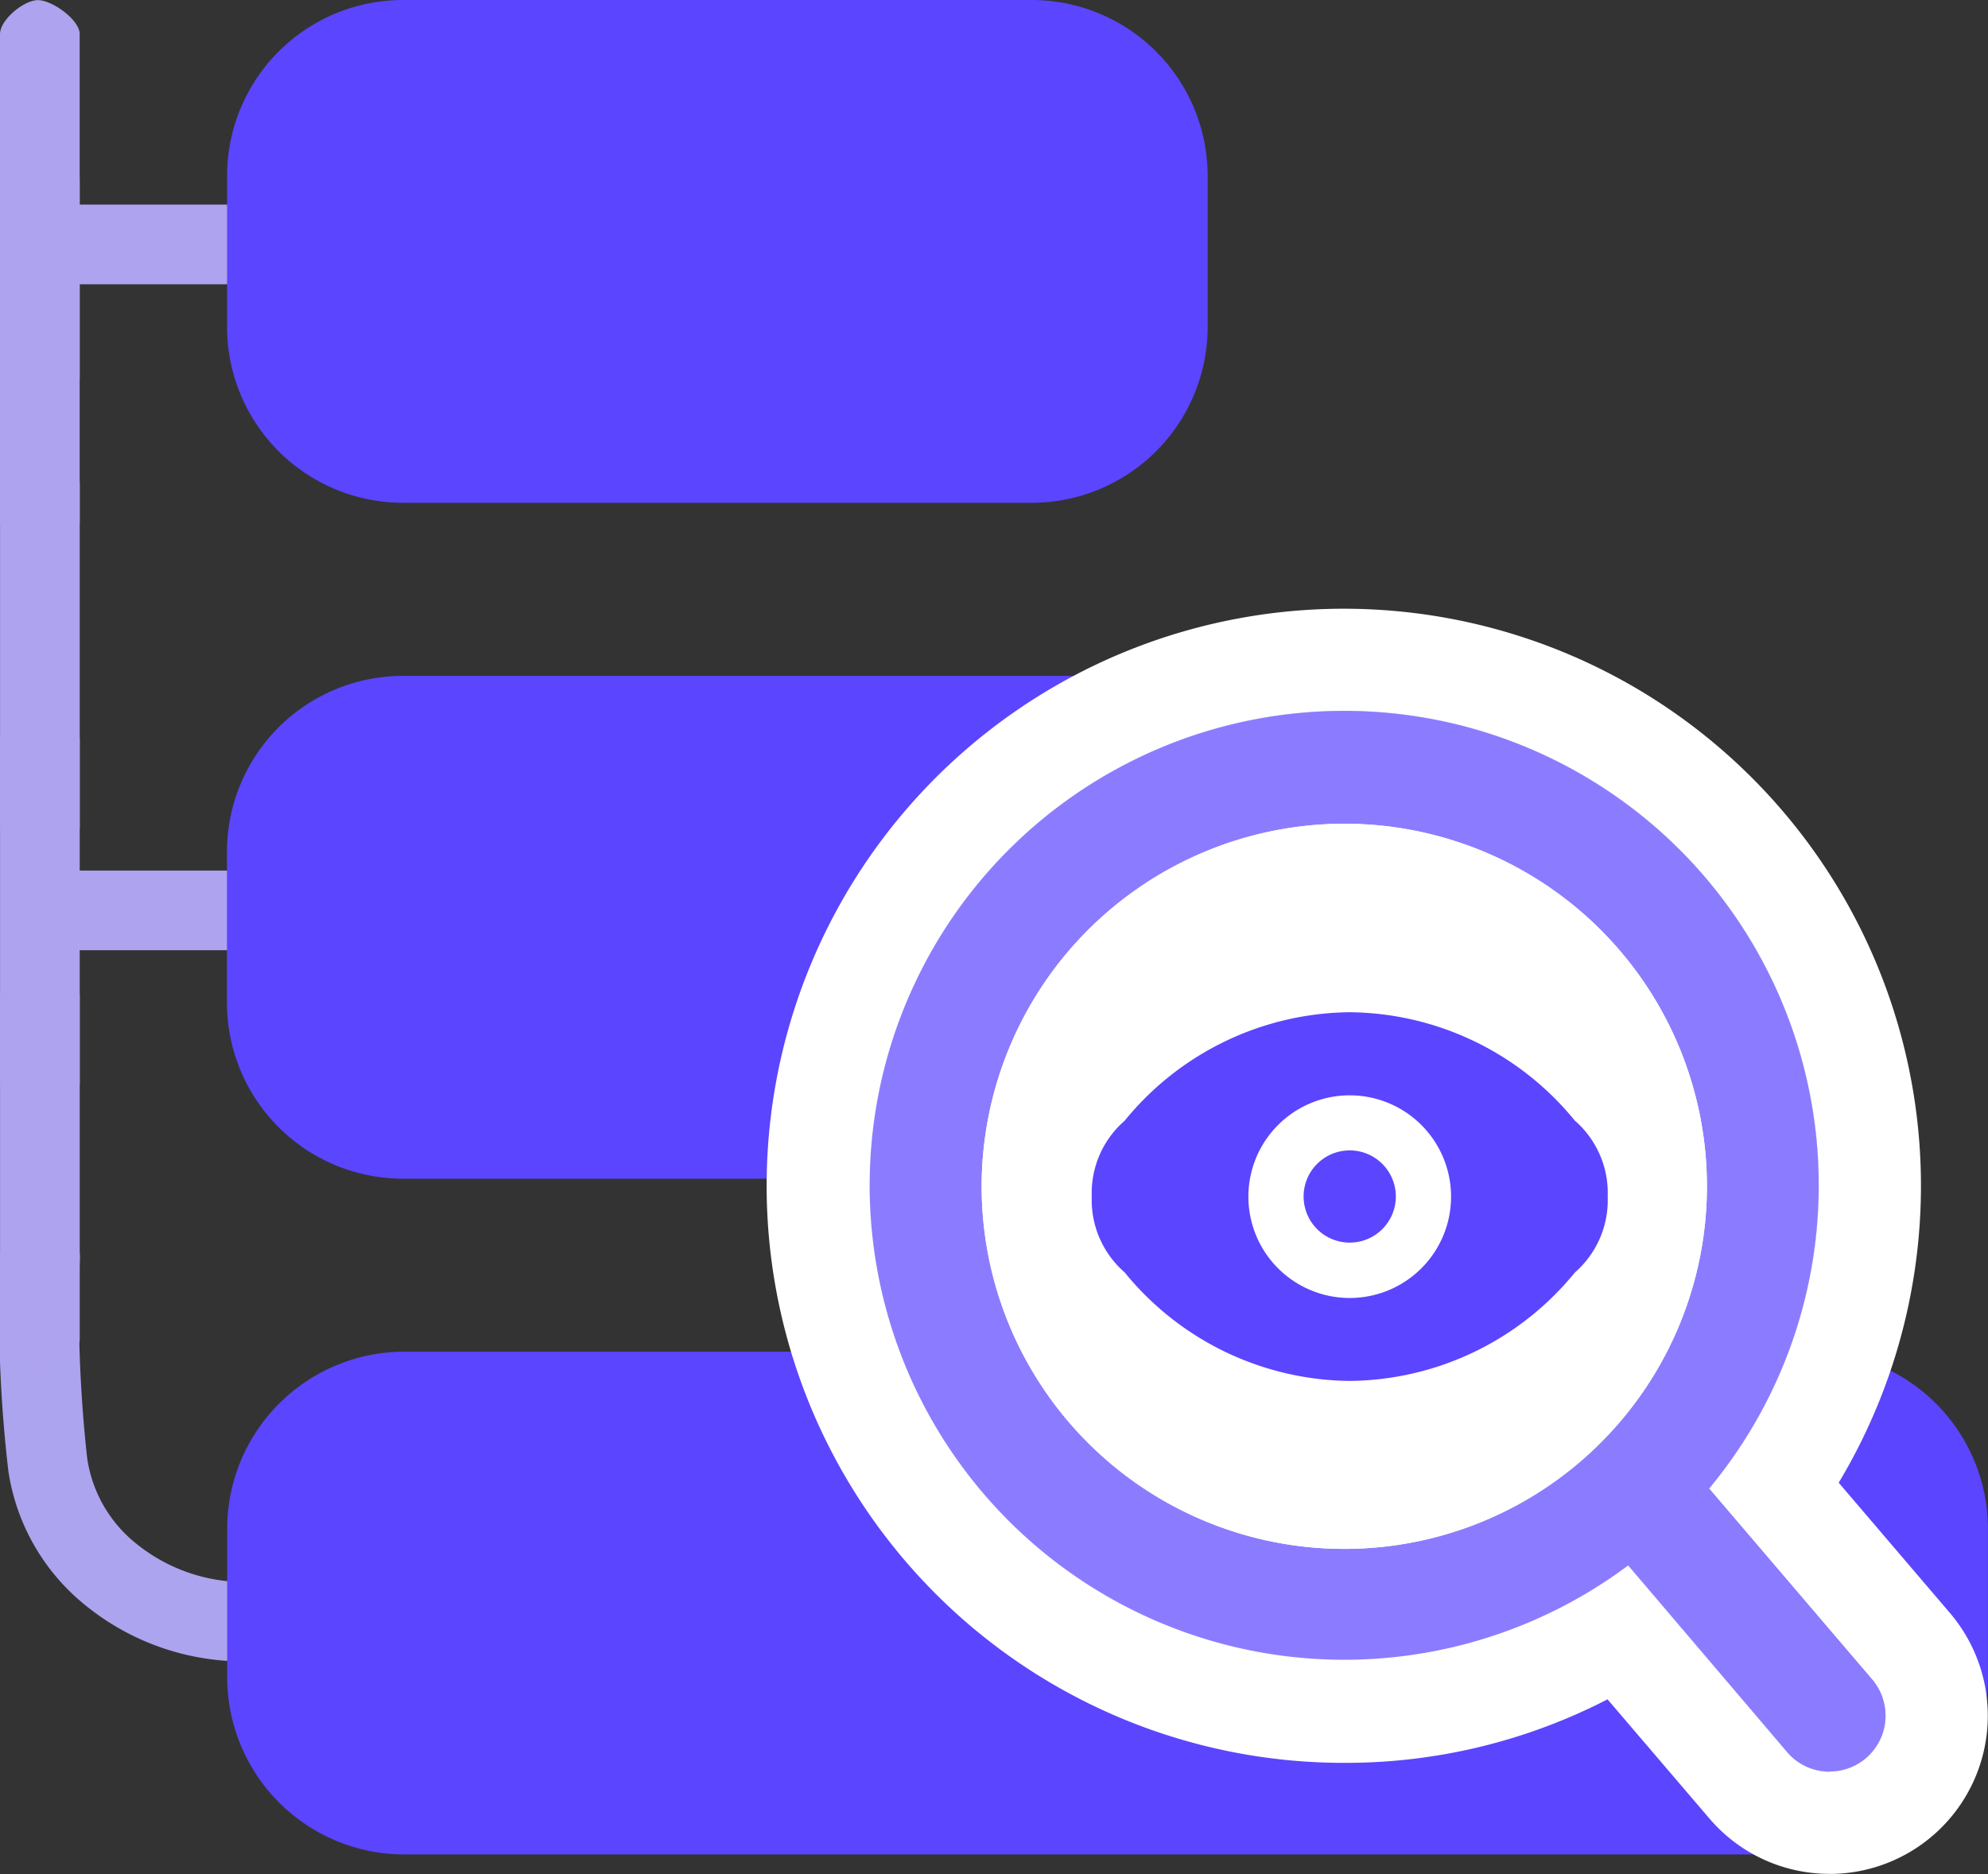
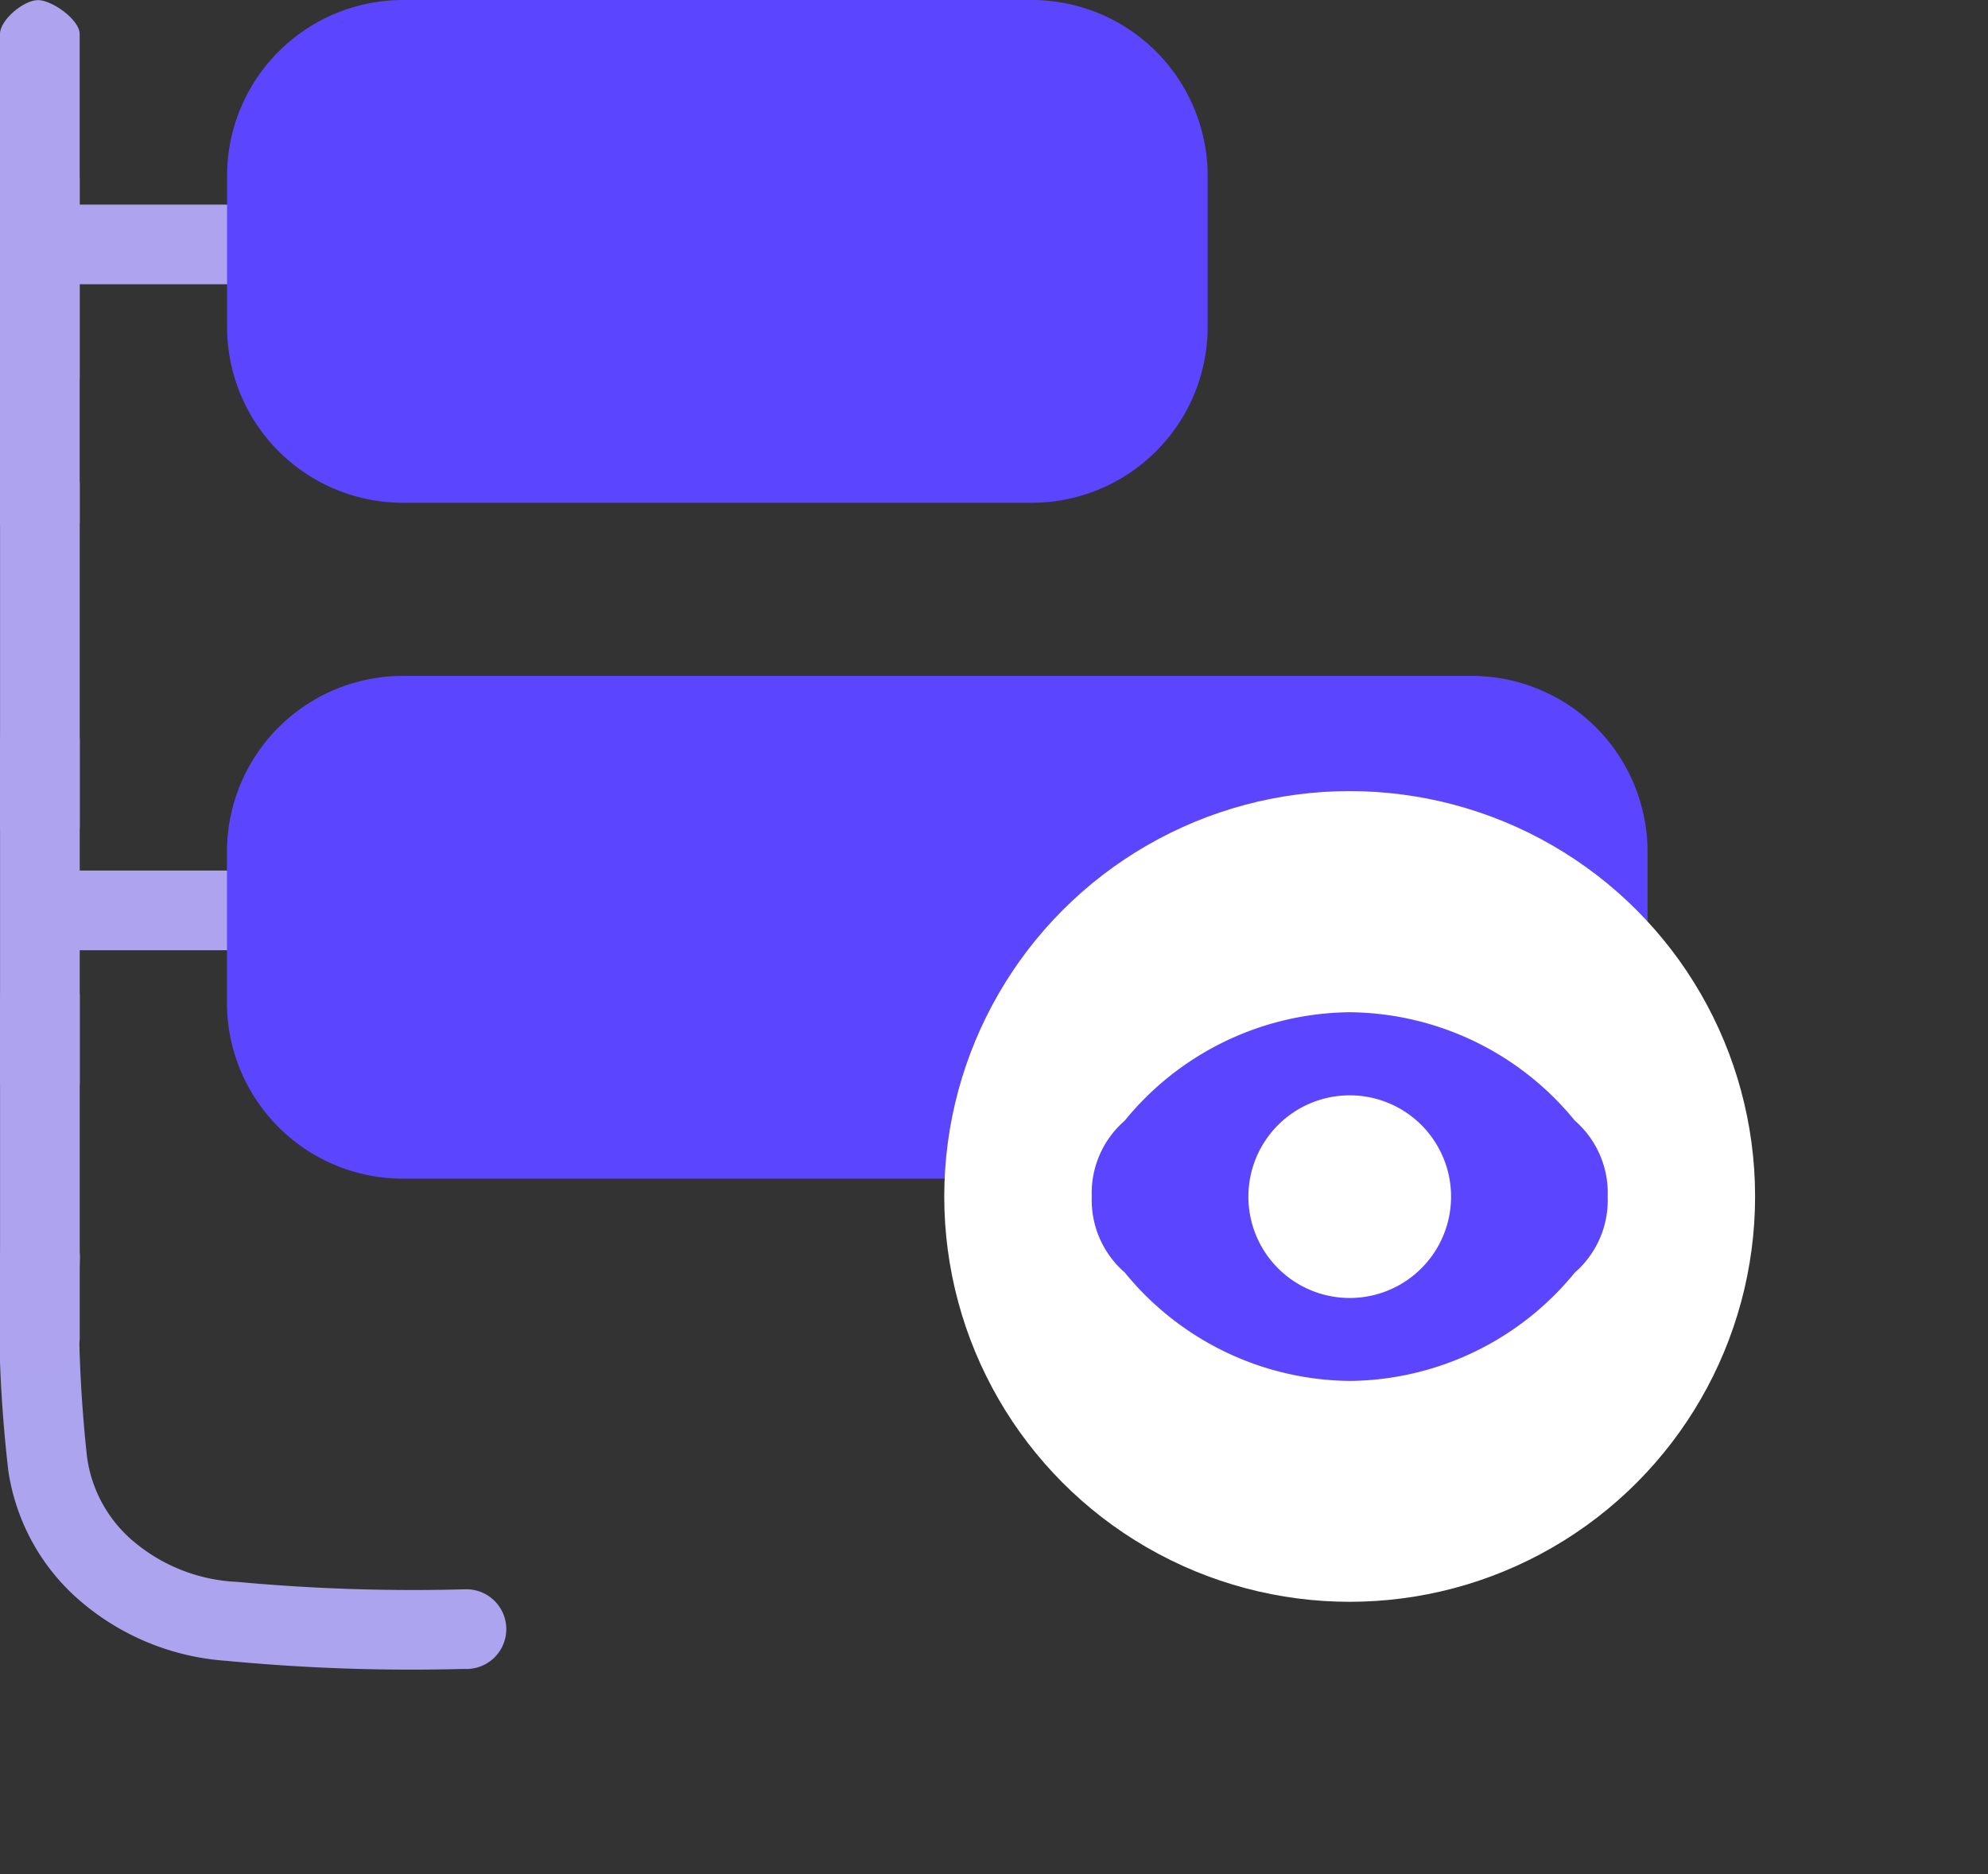
<svg xmlns="http://www.w3.org/2000/svg" width="38.802" height="36.583" viewBox="0 0 38.802 36.583">
  <rect x="0" y="0" width="38.802" height="36.583" fill="#333333" stroke="none" />
  <g id="Group_78734" data-name="Group 78734" transform="translate(-17990 -14345.582)">
    <g id="Group_78496" data-name="Group 78496" transform="translate(17788 13395.165)">
      <g id="Group_78412" data-name="Group 78412" transform="translate(-10935.201 -5542.406)">
        <path id="Path_87488" data-name="Path 87488" d="M14.028,14.25a.778.778,0,0,0-.778.778v.1a26.74,26.74,0,0,0,.163,4.066,4.149,4.149,0,0,0,1.279,2.427A4.885,4.885,0,0,0,17.668,22.9a37.893,37.893,0,0,0,4.6.159h.058a.778.778,0,1,0,0-1.555,37.311,37.311,0,0,1-4.447-.145,3.366,3.366,0,0,1-2.083-.842,2.613,2.613,0,0,1-.847-1.594,26.66,26.66,0,0,1-.14-3.9A.778.778,0,0,0,14.028,14.25Z" transform="translate(11123.951 6502.344)" fill="#ada4ef" />
        <path id="Path_88894" data-name="Path 88894" d="M.638-.155h6.7C7.616-.155,8,.31,8,.586S7.616,1.4,7.34,1.4H.638C.362,1.4.009.963.009.687S.362-.155.638-.155Z" transform="translate(11137.975 6509.972)" fill="#ada3ef" />
        <path id="Path_88895" data-name="Path 88895" d="M.638-.155h6.7C7.616-.155,8,.31,8,.586S7.616,1.4,7.34,1.4H.638C.362,1.4.009.963.009.687S.362-.155.638-.155Z" transform="translate(11137.626 6496.972)" fill="#ada3ef" />
        <g id="Group_78409" data-name="Group 78409" transform="translate(-332.56 148.473)">
          <g id="Group_78308" data-name="Group 78308" transform="translate(11474.191 6344.35)">
            <g id="Group_78499" data-name="Group 78499">
-               <path id="Rectangle_20310" data-name="Rectangle 20310" d="M3.435,2.241A1.238,1.238,0,0,0,2.208,3.487V30.881a1.238,1.238,0,0,0,1.227,1.245H6.38a1.238,1.238,0,0,0,1.227-1.245V3.487A1.238,1.238,0,0,0,6.38,2.241H3.435M3.435,0H6.38A3.461,3.461,0,0,1,9.815,3.487V30.881A3.461,3.461,0,0,1,6.38,34.367H3.435A3.461,3.461,0,0,1,0,30.881V3.487A3.461,3.461,0,0,1,3.435,0Z" transform="translate(34.371 26.386) rotate(90)" fill="#5b45ff" />
              <path id="Rectangle_20311" data-name="Rectangle 20311" d="M3.435,2.208A1.228,1.228,0,0,0,2.208,3.435V24.291a1.228,1.228,0,0,0,1.227,1.227H6.38a1.228,1.228,0,0,0,1.227-1.227V3.435A1.228,1.228,0,0,0,6.38,2.208H3.435M3.435,0H6.38A3.435,3.435,0,0,1,9.815,3.435V24.291A3.435,3.435,0,0,1,6.38,27.727H3.435A3.435,3.435,0,0,1,0,24.291V3.435A3.435,3.435,0,0,1,3.435,0Z" transform="translate(27.727 13.194) rotate(90)" fill="#5b45ff" />
              <path id="Rectangle_20312" data-name="Rectangle 20312" d="M3.435,2.208A1.228,1.228,0,0,0,2.208,3.435V15.7A1.228,1.228,0,0,0,3.435,16.93H6.38A1.228,1.228,0,0,0,7.606,15.7V3.435A1.228,1.228,0,0,0,6.38,2.208H3.435M3.435,0H6.38A3.435,3.435,0,0,1,9.815,3.435V15.7A3.435,3.435,0,0,1,6.38,19.139H3.435A3.435,3.435,0,0,1,0,15.7V3.435A3.435,3.435,0,0,1,3.435,0Z" transform="translate(19.141) rotate(90)" fill="#5b45ff" />
              <rect id="Rectangle_20328" data-name="Rectangle 20328" width="7" height="16.891" transform="translate(18.369 1.425) rotate(90)" fill="#5b45ff" />
              <rect id="Rectangle_20329" data-name="Rectangle 20329" width="7" height="24.891" transform="translate(26.369 14.08) rotate(90)" fill="#5b45ff" />
-               <rect id="Rectangle_20330" data-name="Rectangle 20330" width="7" height="31.397" transform="translate(32.875 27.783) rotate(90)" fill="#5b45ff" />
            </g>
          </g>
        </g>
        <path id="Path_87490" data-name="Path 87490" d="M.638-.155h6.7C7.616-.155,8,.31,8,.586S7.616,1.4,7.34,1.4H.638C.362,1.4.009.963.009.687S.362-.155.638-.155Z" transform="translate(11137.357 6519.6) rotate(-90)" fill="#ada3ef" />
        <path id="Path_88892" data-name="Path 88892" d="M.638-.155h6.7C7.616-.155,8,.31,8,.586S7.616,1.4,7.34,1.4H.638C.362,1.4.009.963.009.687S.362-.155.638-.155Z" transform="translate(11137.357 6514.6) rotate(-90)" fill="#ada3ef" />
        <path id="Path_88893" data-name="Path 88893" d="M.638-.155h6.7C7.616-.155,8,.31,8,.586S7.616,1.4,7.34,1.4H.638C.362,1.4.009.963.009.687S.362-.155.638-.155Z" transform="translate(11137.357 6509.6) rotate(-90)" fill="#ada3ef" />
        <path id="Path_87493" data-name="Path 87493" d="M.638-.155h6.7C7.616-.155,8,.31,8,.586S7.616,1.4,7.34,1.4H.638C.362,1.4.009.963.009.687S.362-.155.638-.155Z" transform="translate(11137.356 6503.66) rotate(-90)" fill="#ada3ef" />
        <path id="Path_88896" data-name="Path 88896" d="M.638-.155h6.7C7.616-.155,8,.31,8,.586S7.616,1.4,7.34,1.4H.638C.362,1.4.009.963.009.687S.362-.155.638-.155Z" transform="translate(11137.356 6500.825) rotate(-90)" fill="#ada3ef" />
      </g>
    </g>
    <circle id="Ellipse_5356" data-name="Ellipse 5356" cx="7.913" cy="7.913" r="7.913" transform="translate(18008.43 14361.025)" fill="#fff" />
    <g id="SVGRepo_iconCarrier" transform="translate(18006.982 14359.485)">
-       <path id="Union_139" data-name="Union 139" d="M17.9,20.3l-3.1-3.634a9.269,9.269,0,1,1,1.58-1.5l3.179,3.723a1.087,1.087,0,0,1-.121,1.534,1.07,1.07,0,0,1-.555.25,1.085,1.085,0,0,1-.98-.371ZM2.178,9.255A7.078,7.078,0,1,0,9.256,2.177,7.085,7.085,0,0,0,2.178,9.255Z" transform="translate(0 0)" fill="#8b7cff" />
-       <path id="Union_139_-_Outline" data-name="Union 139 - Outline" d="M18.728,20.679a1.089,1.089,0,0,0,.828-1.8l-3.179-3.723a9.262,9.262,0,1,0-1.58,1.5L17.9,20.3a1.083,1.083,0,0,0,.827.382M9.256,2.177A7.078,7.078,0,1,1,2.178,9.255,7.086,7.086,0,0,1,9.256,2.177m9.472,20.5a3.081,3.081,0,0,1-2.35-1.086L14.394,19.27a11.15,11.15,0,0,1-5.139,1.24,11.265,11.265,0,1,1,9.651-5.469l2.171,2.543a3.089,3.089,0,0,1-2.349,5.094ZM9.256,4.177a5.078,5.078,0,1,0,5.078,5.078A5.083,5.083,0,0,0,9.256,4.177Z" transform="translate(0 0)" fill="#fff" />
-     </g>
-     <path id="Path_88890" data-name="Path 88890" d="M11.649,10.75a.9.9,0,1,0,.9.9A.9.9,0,0,0,11.649,10.75Z" transform="translate(18004.695 14357.289)" fill="#5b45ff" />
+       </g>
    <path id="Path_88891" data-name="Path 88891" d="M5.642,12.078A1.87,1.87,0,0,1,5,10.6a1.871,1.871,0,0,1,.642-1.482A5.731,5.731,0,0,1,10.035,7a5.731,5.731,0,0,1,4.393,2.115A1.871,1.871,0,0,1,15.07,10.6a1.871,1.871,0,0,1-.642,1.482,5.731,5.731,0,0,1-4.393,2.115A5.731,5.731,0,0,1,5.642,12.078ZM8.057,10.6a1.978,1.978,0,1,1,1.978,1.978A1.978,1.978,0,0,1,8.057,10.6Z" transform="translate(18006.309 14358.342)" fill="#5b45ff" fill-rule="evenodd" />
  </g>
</svg>